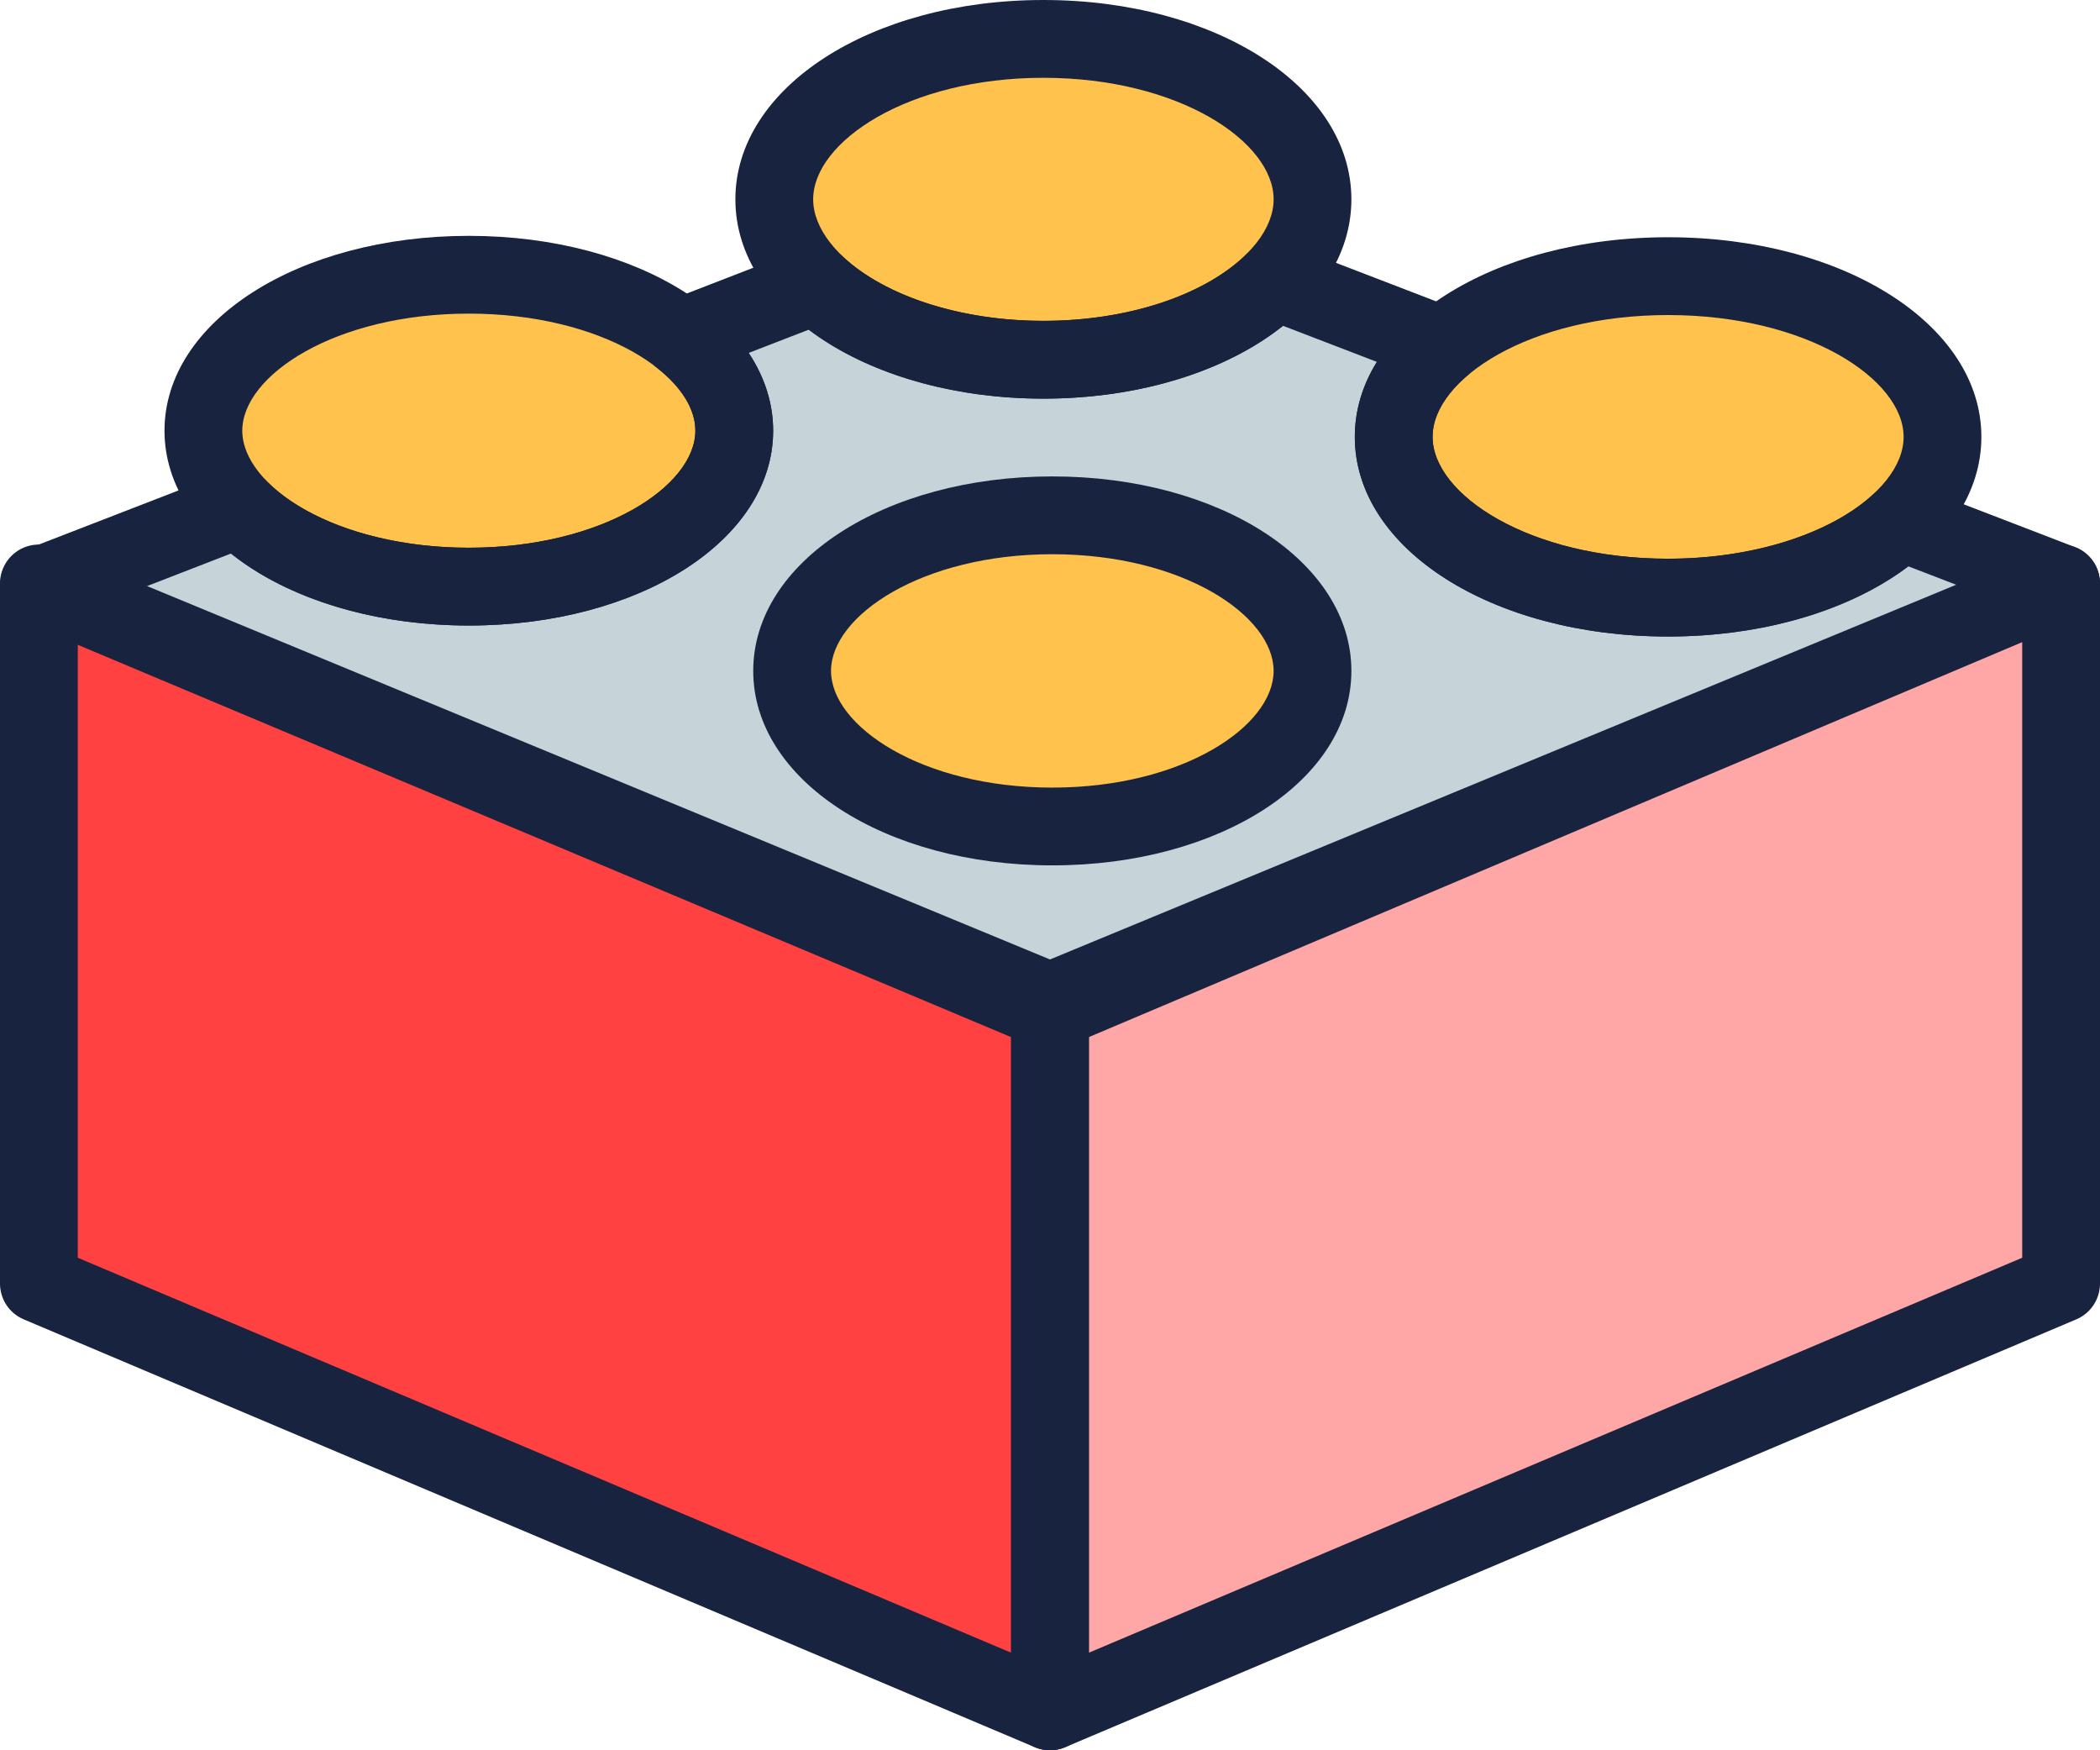
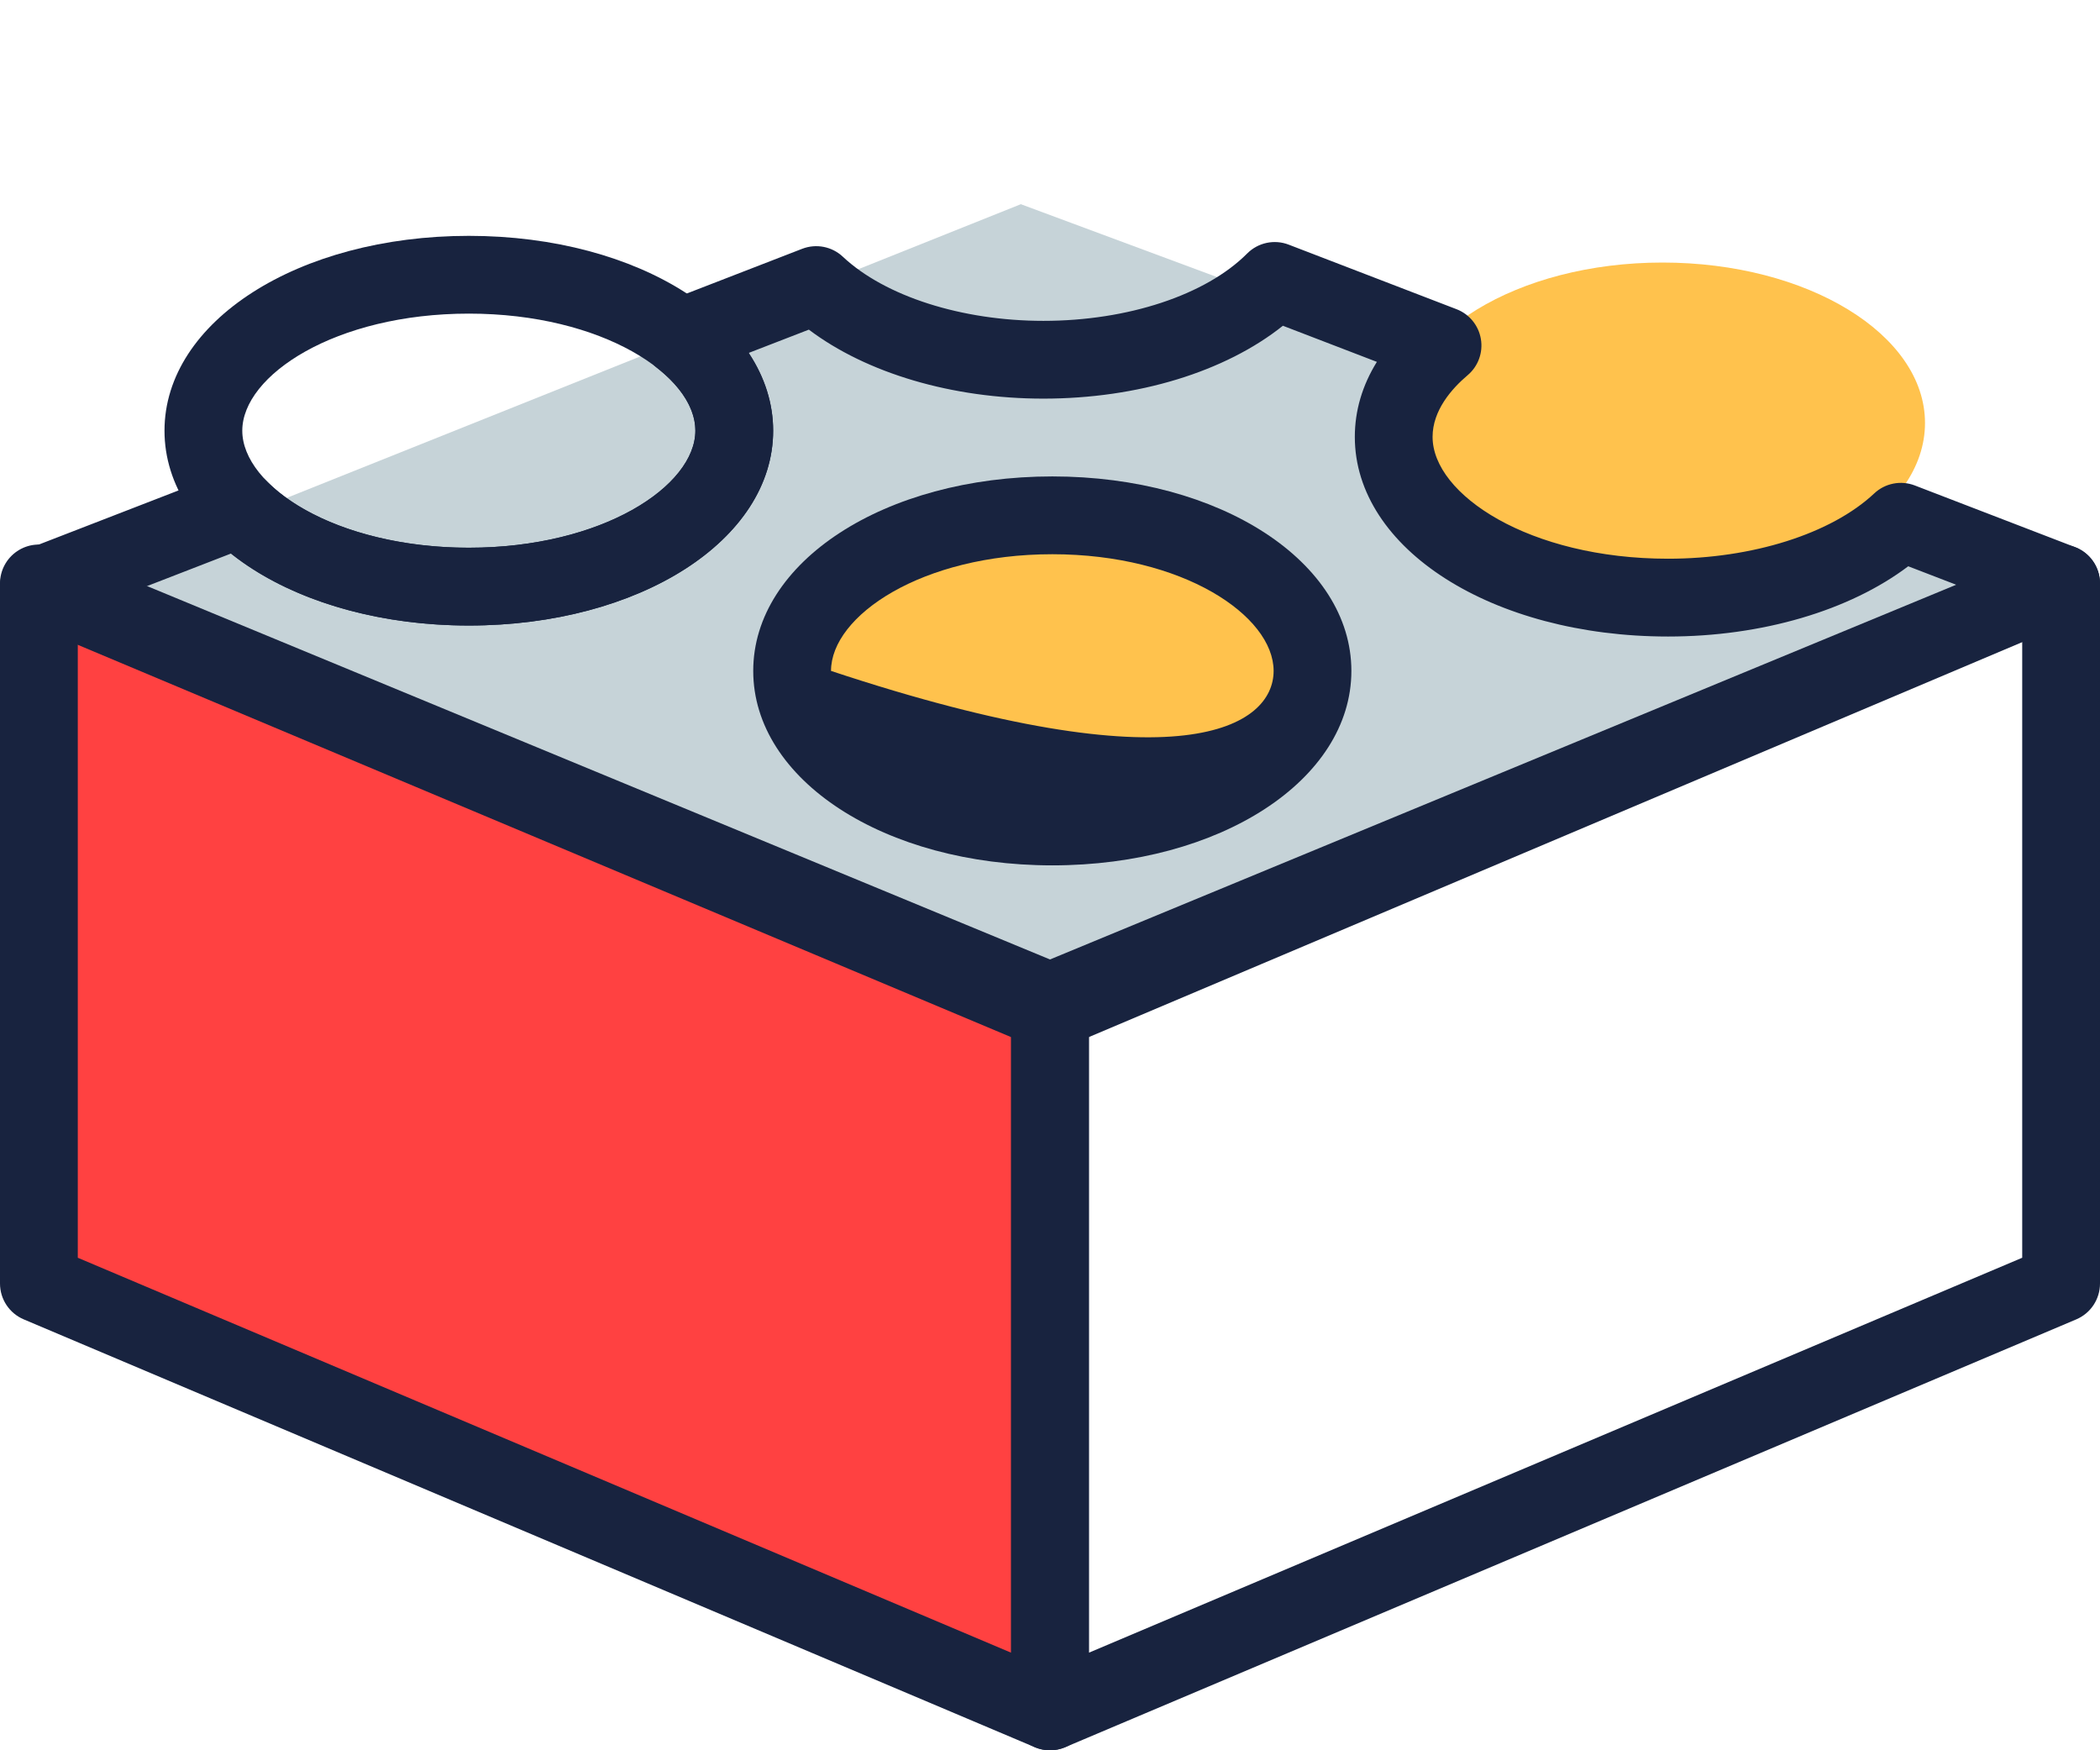
<svg xmlns="http://www.w3.org/2000/svg" width="72" height="60" viewBox="0 0 72 60" fill="none">
  <g clip-path="url(#clip0)">
    <path d="M2 44V21L36 34.5V59L2 44Z" fill="#FF4141" stroke="#18233F" />
-     <path d="M36 35L70.5 20.5V44L36 58.5V35Z" fill="#FFA6A6" />
    <path d="M35 7L2.5 20L36.5 34.5L70 20L35 7Z" fill="#C6D3D8" />
    <ellipse cx="36" cy="22.5" rx="8" ry="5.5" fill="#FFC24D" />
-     <ellipse cx="16" cy="14.5" rx="8" ry="5.5" fill="#FFC24D" />
-     <ellipse cx="36" cy="6.5" rx="9" ry="5.5" fill="#FFC24D" />
    <ellipse cx="57" cy="14.5" rx="9" ry="5.5" fill="#FFC24D" />
    <path fill-rule="evenodd" clip-rule="evenodd" d="M36 60C35.824 60 35.647 59.965 35.48 59.895L0.813 45.228C0.32 45.019 0 44.536 0 44V20C0 19.555 0.223 19.139 0.592 18.892C0.963 18.644 1.431 18.599 1.843 18.768L36.509 33.101C37.008 33.308 37.333 33.793 37.333 34.333V58.667C37.333 59.113 37.109 59.531 36.736 59.779C36.515 59.925 36.259 60 36 60ZM2.667 43.116L34.667 56.655V35.225L2.667 21.995V43.116Z" fill="#18233F" />
    <path fill-rule="evenodd" clip-rule="evenodd" d="M36 60C35.741 60 35.485 59.925 35.264 59.779C34.891 59.531 34.667 59.113 34.667 58.667V34.333C34.667 33.793 34.992 33.308 35.491 33.101L70.157 18.768C70.567 18.599 71.036 18.644 71.408 18.892C71.777 19.139 72 19.555 72 20V44C72 44.536 71.68 45.019 71.187 45.228L36.52 59.895C36.353 59.965 36.176 60 36 60ZM37.333 35.225V56.655L69.333 43.116V21.995L37.333 35.225Z" fill="#18233F" />
    <path fill-rule="evenodd" clip-rule="evenodd" d="M16.075 21.443C10.223 21.443 5.64 18.509 5.64 14.764C5.64 11.019 10.223 8.085 16.075 8.085C21.925 8.085 26.508 11.019 26.508 14.764C26.508 18.509 21.925 21.443 16.075 21.443ZM16.075 10.751C11.497 10.751 8.307 12.865 8.307 14.764C8.307 16.661 11.497 18.776 16.075 18.776C20.652 18.776 23.841 16.661 23.841 14.764C23.841 12.865 20.652 10.751 16.075 10.751Z" fill="#18233F" />
-     <path fill-rule="evenodd" clip-rule="evenodd" d="M35.773 13.665C29.852 13.665 25.213 10.664 25.213 6.833C25.213 3.001 29.852 0 35.773 0C41.695 0 46.333 3.001 46.333 6.833C46.333 10.664 41.695 13.665 35.773 13.665ZM35.773 2.667C31.121 2.667 27.88 4.863 27.88 6.833C27.88 8.803 31.121 10.999 35.773 10.999C40.424 10.999 43.667 8.803 43.667 6.833C43.667 4.863 40.424 2.667 35.773 2.667Z" fill="#18233F" />
-     <path fill-rule="evenodd" clip-rule="evenodd" d="M57.192 21.82C51.169 21.82 46.451 18.815 46.451 14.977C46.451 11.14 51.169 8.133 57.192 8.133C63.216 8.133 67.933 11.14 67.933 14.977C67.933 18.815 63.216 21.82 57.192 21.82ZM57.192 10.8C52.433 10.8 49.117 13.001 49.117 14.977C49.117 16.952 52.433 19.153 57.192 19.153C61.951 19.153 65.267 16.952 65.267 14.977C65.267 13.001 61.951 10.8 57.192 10.8Z" fill="#18233F" />
-     <path fill-rule="evenodd" clip-rule="evenodd" d="M36.08 29.665C30.329 29.665 25.825 26.737 25.825 22.999C25.825 19.26 30.329 16.332 36.08 16.332C41.829 16.332 46.333 19.26 46.333 22.999C46.333 26.737 41.829 29.665 36.08 29.665ZM36.08 18.999C31.608 18.999 28.492 21.107 28.492 22.999C28.492 24.891 31.608 26.999 36.08 26.999C40.551 26.999 43.667 24.891 43.667 22.999C43.667 21.107 40.551 18.999 36.08 18.999Z" fill="#18233F" />
+     <path fill-rule="evenodd" clip-rule="evenodd" d="M36.08 29.665C30.329 29.665 25.825 26.737 25.825 22.999C25.825 19.26 30.329 16.332 36.08 16.332C41.829 16.332 46.333 19.26 46.333 22.999C46.333 26.737 41.829 29.665 36.08 29.665ZM36.08 18.999C31.608 18.999 28.492 21.107 28.492 22.999C40.551 26.999 43.667 24.891 43.667 22.999C43.667 21.107 40.551 18.999 36.08 18.999Z" fill="#18233F" />
    <path fill-rule="evenodd" clip-rule="evenodd" d="M36 36C35.824 36 35.648 35.965 35.484 35.896L0.817 21.327C0.316 21.116 -0.008 20.621 2.27796e-05 20.079C0.008 19.535 0.345 19.051 0.852 18.853L7.72 16.193C8.215 16.001 8.776 16.121 9.151 16.501C10.535 17.904 13.188 18.776 16.075 18.776C20.652 18.776 23.841 16.661 23.841 14.764C23.841 13.837 23.129 13.084 22.531 12.615C22.155 12.319 21.965 11.844 22.035 11.369C22.107 10.895 22.425 10.496 22.872 10.323L27.503 8.529C27.981 8.344 28.523 8.449 28.897 8.8C30.341 10.156 32.975 10.999 35.773 10.999C38.665 10.999 41.344 10.113 42.761 8.689C43.133 8.316 43.691 8.196 44.185 8.387L49.937 10.599C50.377 10.768 50.695 11.156 50.773 11.621C50.852 12.085 50.68 12.557 50.32 12.861C49.772 13.325 49.117 14.068 49.117 14.977C49.117 16.952 52.433 19.153 57.192 19.153C60.08 19.153 62.787 18.296 64.259 16.915C64.632 16.564 65.171 16.459 65.649 16.641L71.145 18.756C71.653 18.951 71.991 19.435 72 19.977C72.009 20.521 71.687 21.016 71.187 21.228L36.52 35.895C36.353 35.965 36.176 36 36 36ZM4.895 20.148L35.997 33.22L67.105 20.059L65.425 19.412C63.413 20.932 60.411 21.82 57.192 21.82C51.169 21.82 46.451 18.815 46.451 14.977C46.451 14.077 46.708 13.209 47.207 12.405L43.985 11.167C42.008 12.743 39.015 13.665 35.773 13.665C32.643 13.665 29.711 12.792 27.732 11.3L25.665 12.1C26.217 12.932 26.508 13.839 26.508 14.764C26.508 18.509 21.925 21.443 16.075 21.443C12.841 21.443 9.872 20.532 7.921 18.975L4.895 20.148Z" fill="#18233F" />
  </g>
  <defs>
    <clipPath id="clip0">
      <rect width="72" height="60" fill="white" />
    </clipPath>
  </defs>
</svg>